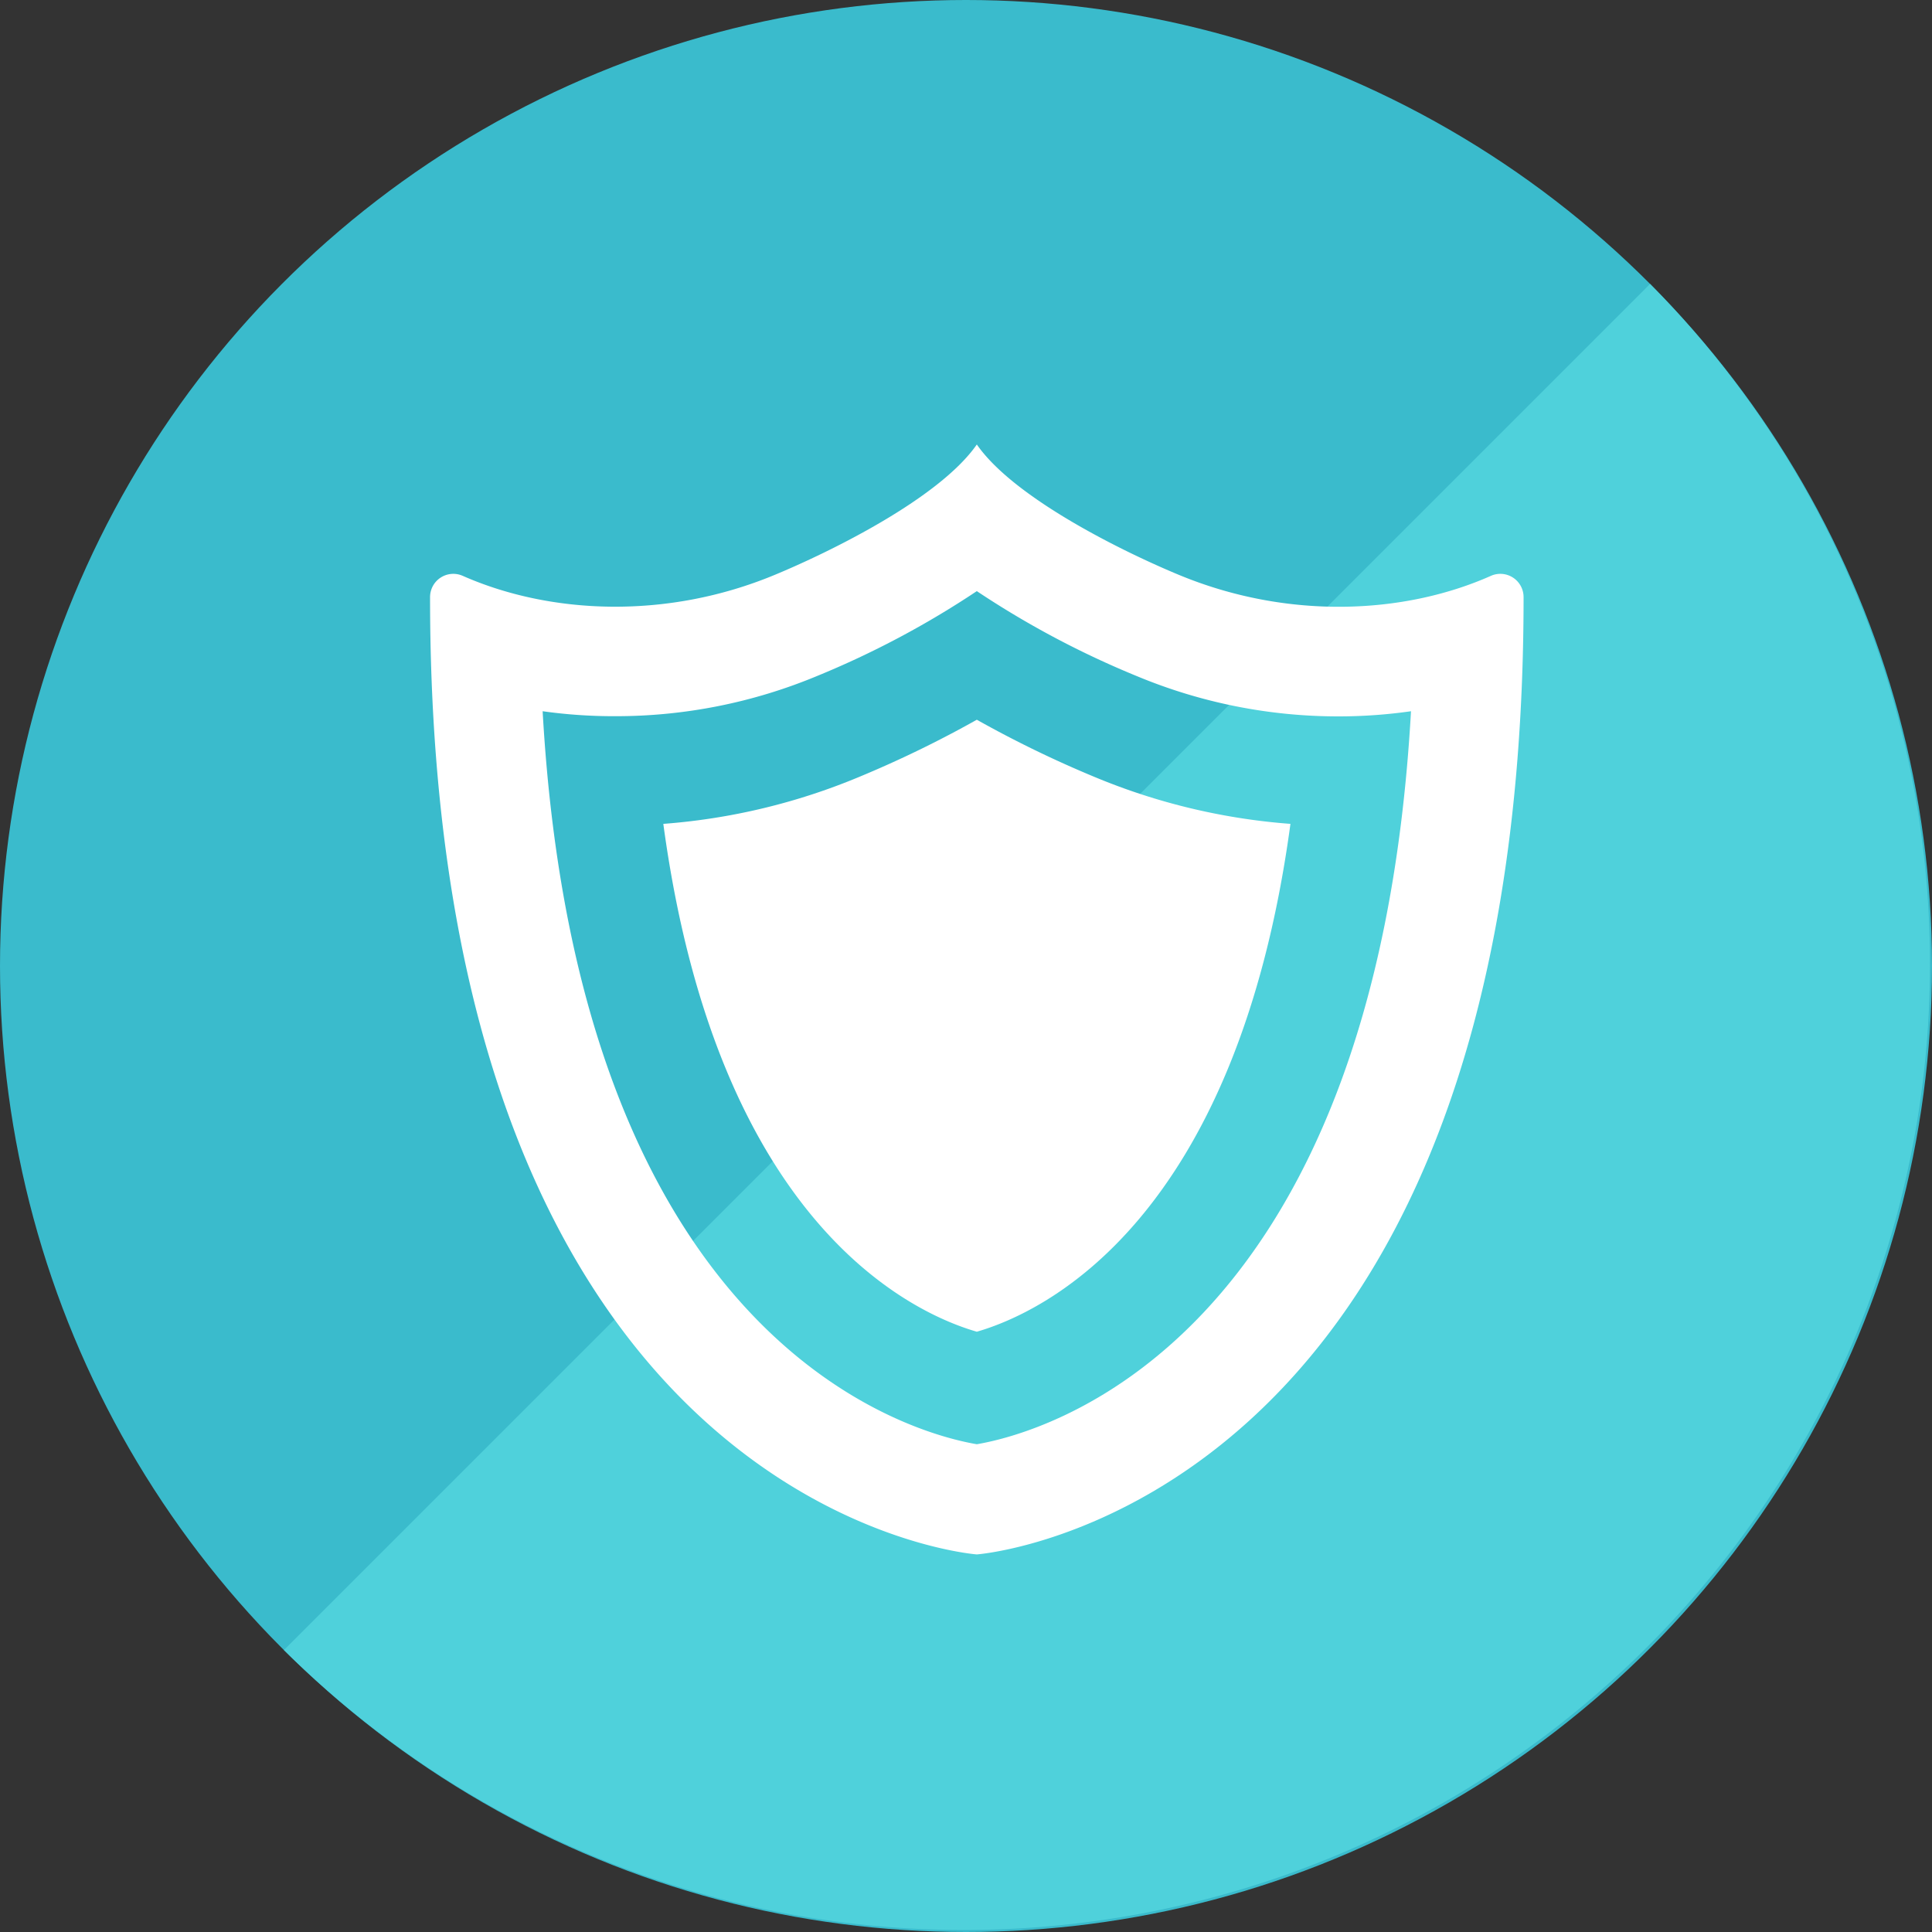
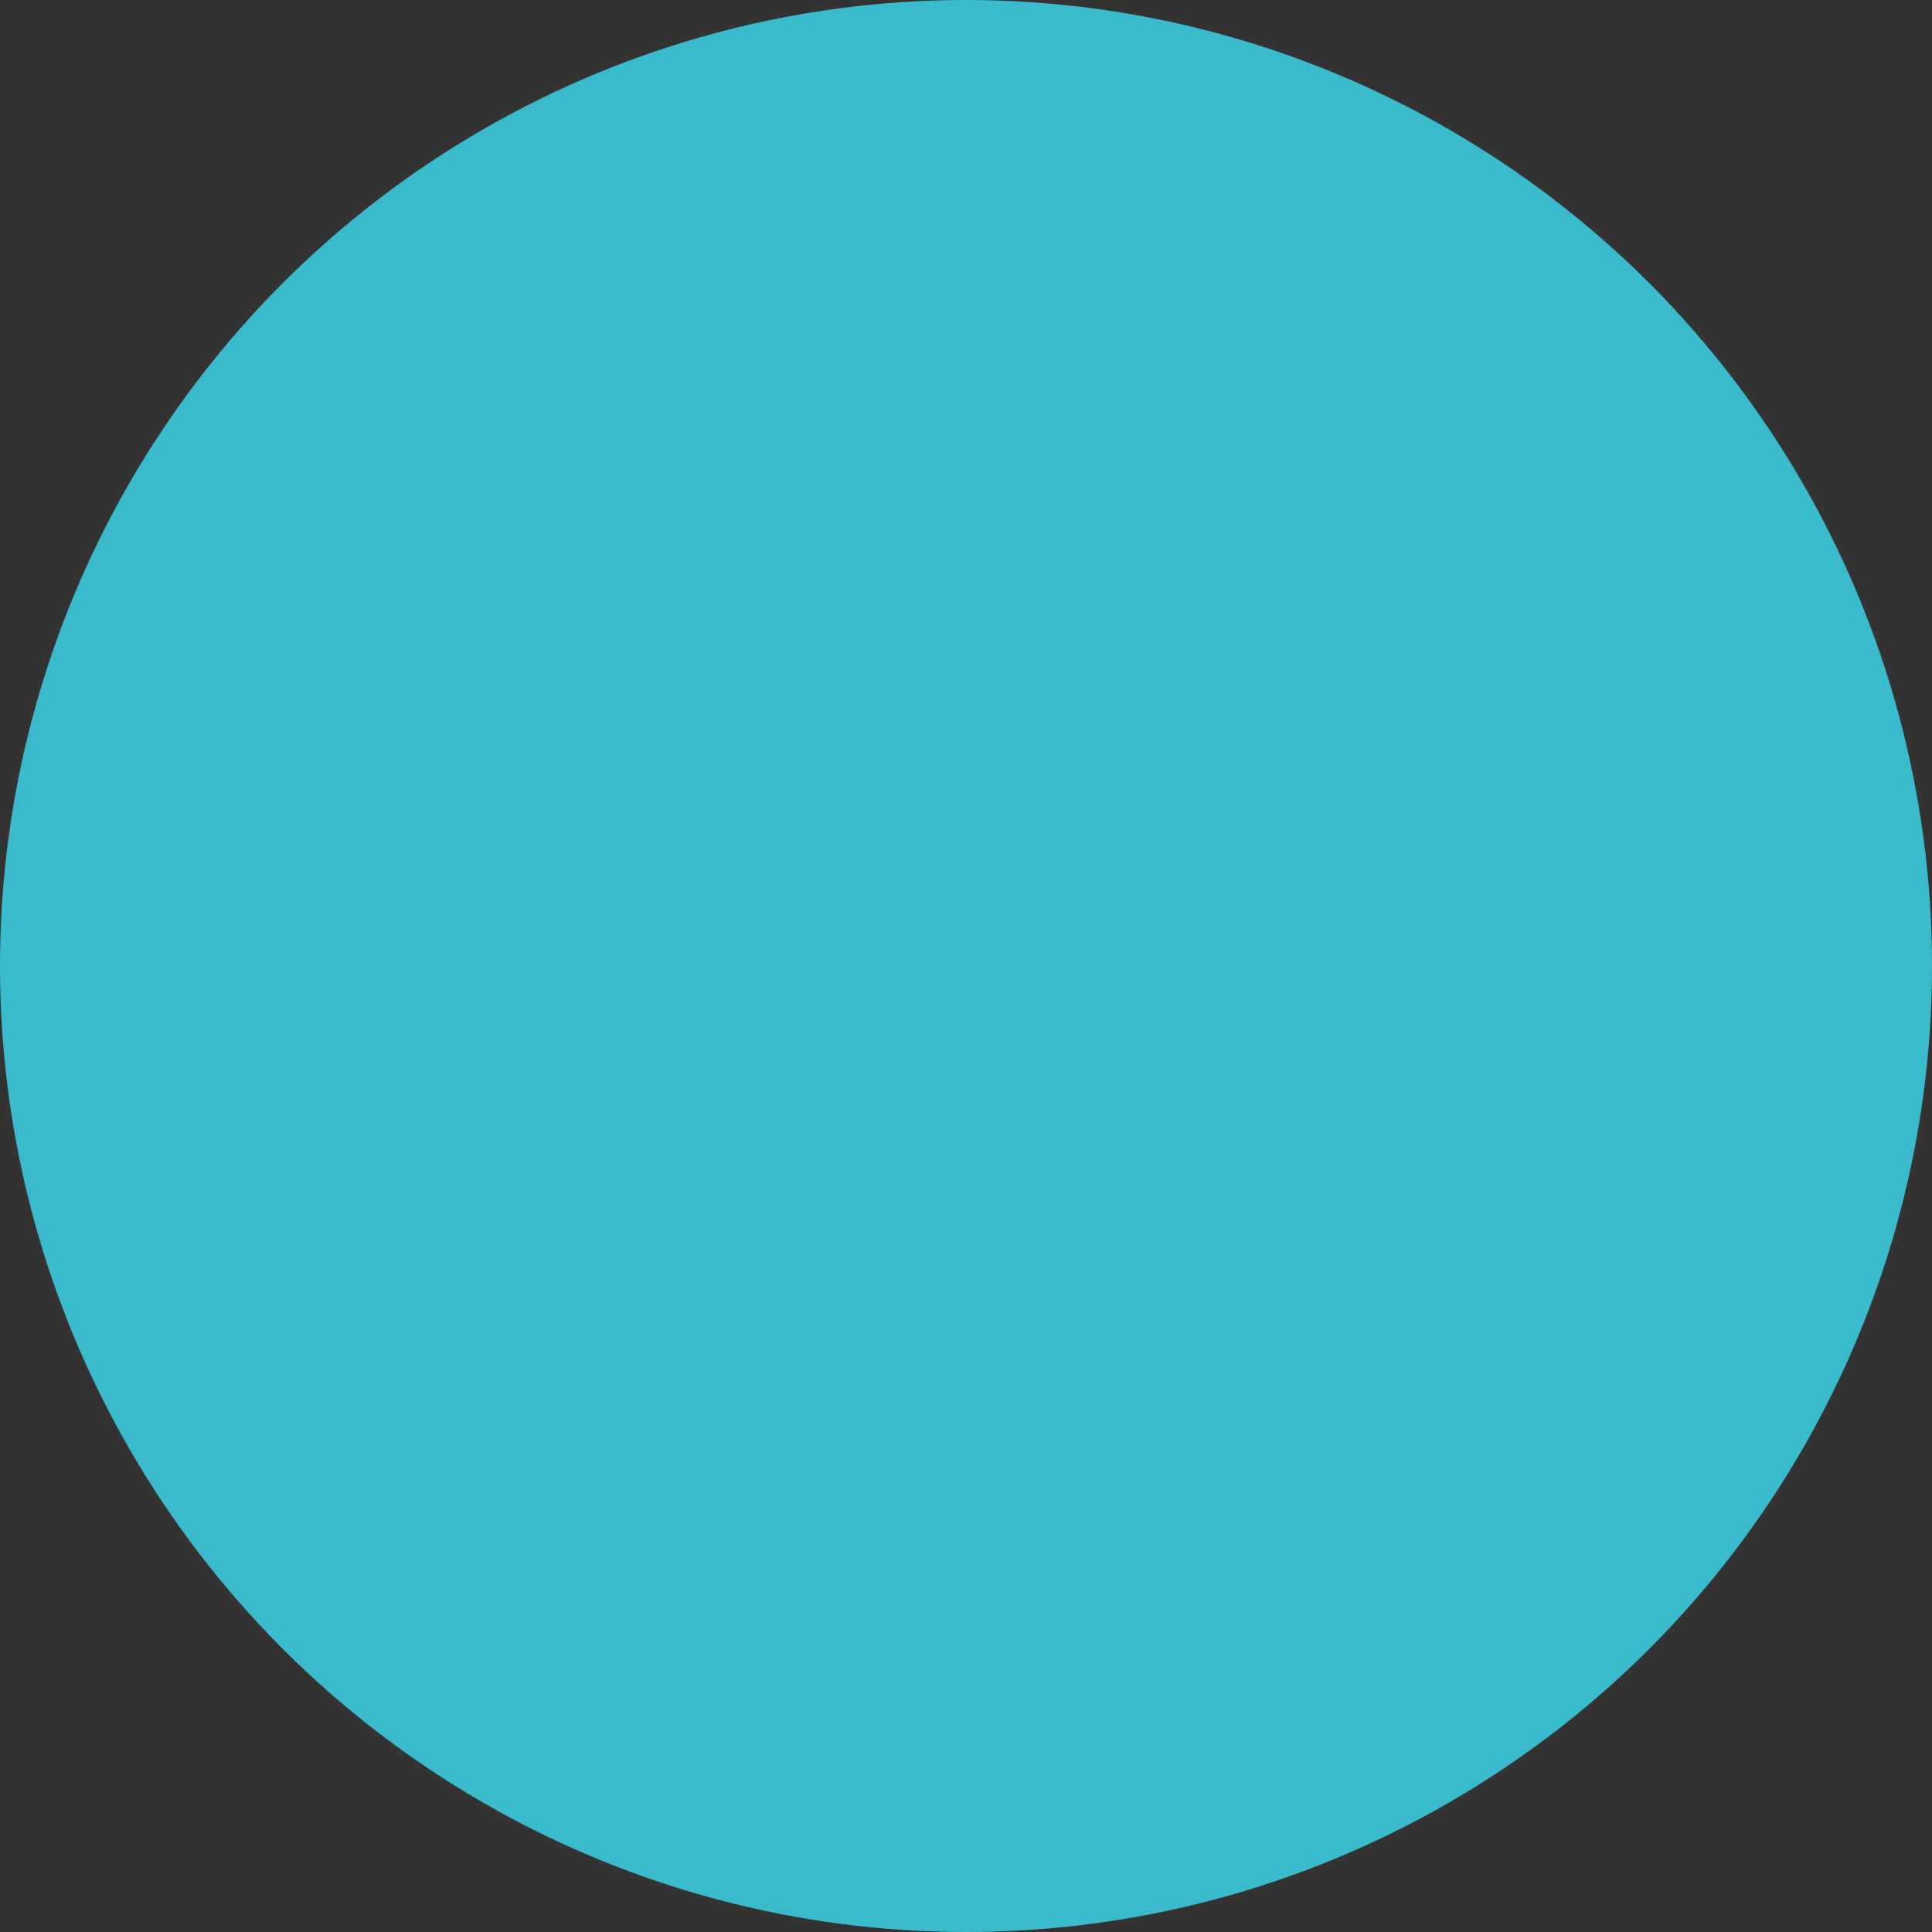
<svg xmlns="http://www.w3.org/2000/svg" id="レイヤー_1" data-name="レイヤー 1" viewBox="0 0 300 300">
  <rect x="0" y="0" width="300" height="300" fill="#333333" stroke="none" />
  <defs>
    <style>.cls-1{fill:#3abbcc;}.cls-2{fill:#4fd1db;}.cls-3{fill:#fff;}</style>
  </defs>
  <circle class="cls-1" cx="150" cy="150" r="150" />
-   <path class="cls-2" d="M256.22,44.09,44.09,256.22A150,150,0,0,0,256.22,44.09Z" />
-   <path class="cls-3" d="M231.5,89.42c-13.51,6-31.57,6.84-48.43-.15-8.21-3.4-25.49-11.76-31.39-20.25-5.9,8.49-23.18,16.85-31.39,20.25-16.86,7-34.92,6.11-48.43.15a3.61,3.61,0,0,0-5.08,3.35c0,142.37,84.9,148.6,84.9,148.6s84.9-6.23,84.9-148.6A3.61,3.61,0,0,0,231.5,89.42Zm-136,21.79A81.19,81.19,0,0,0,126.8,105a141.26,141.26,0,0,0,24.88-13.21A141.26,141.26,0,0,0,176.56,105a81.22,81.22,0,0,0,31.28,6.24,79.49,79.49,0,0,0,11.26-.8c-5.57,98.74-57.72,112.17-67.42,113.82-9.7-1.65-61.85-15.09-67.42-113.82A79.45,79.45,0,0,0,95.51,111.21Z" />
-   <path class="cls-3" d="M151.68,206.79c10.08-2.92,40.29-16.79,48.7-78.86a98,98,0,0,1-30.33-7.25,172,172,0,0,1-18.37-8.92,172,172,0,0,1-18.37,8.92A97.94,97.94,0,0,1,103,127.93C111.39,190,141.6,203.87,151.68,206.79Z" />
</svg>